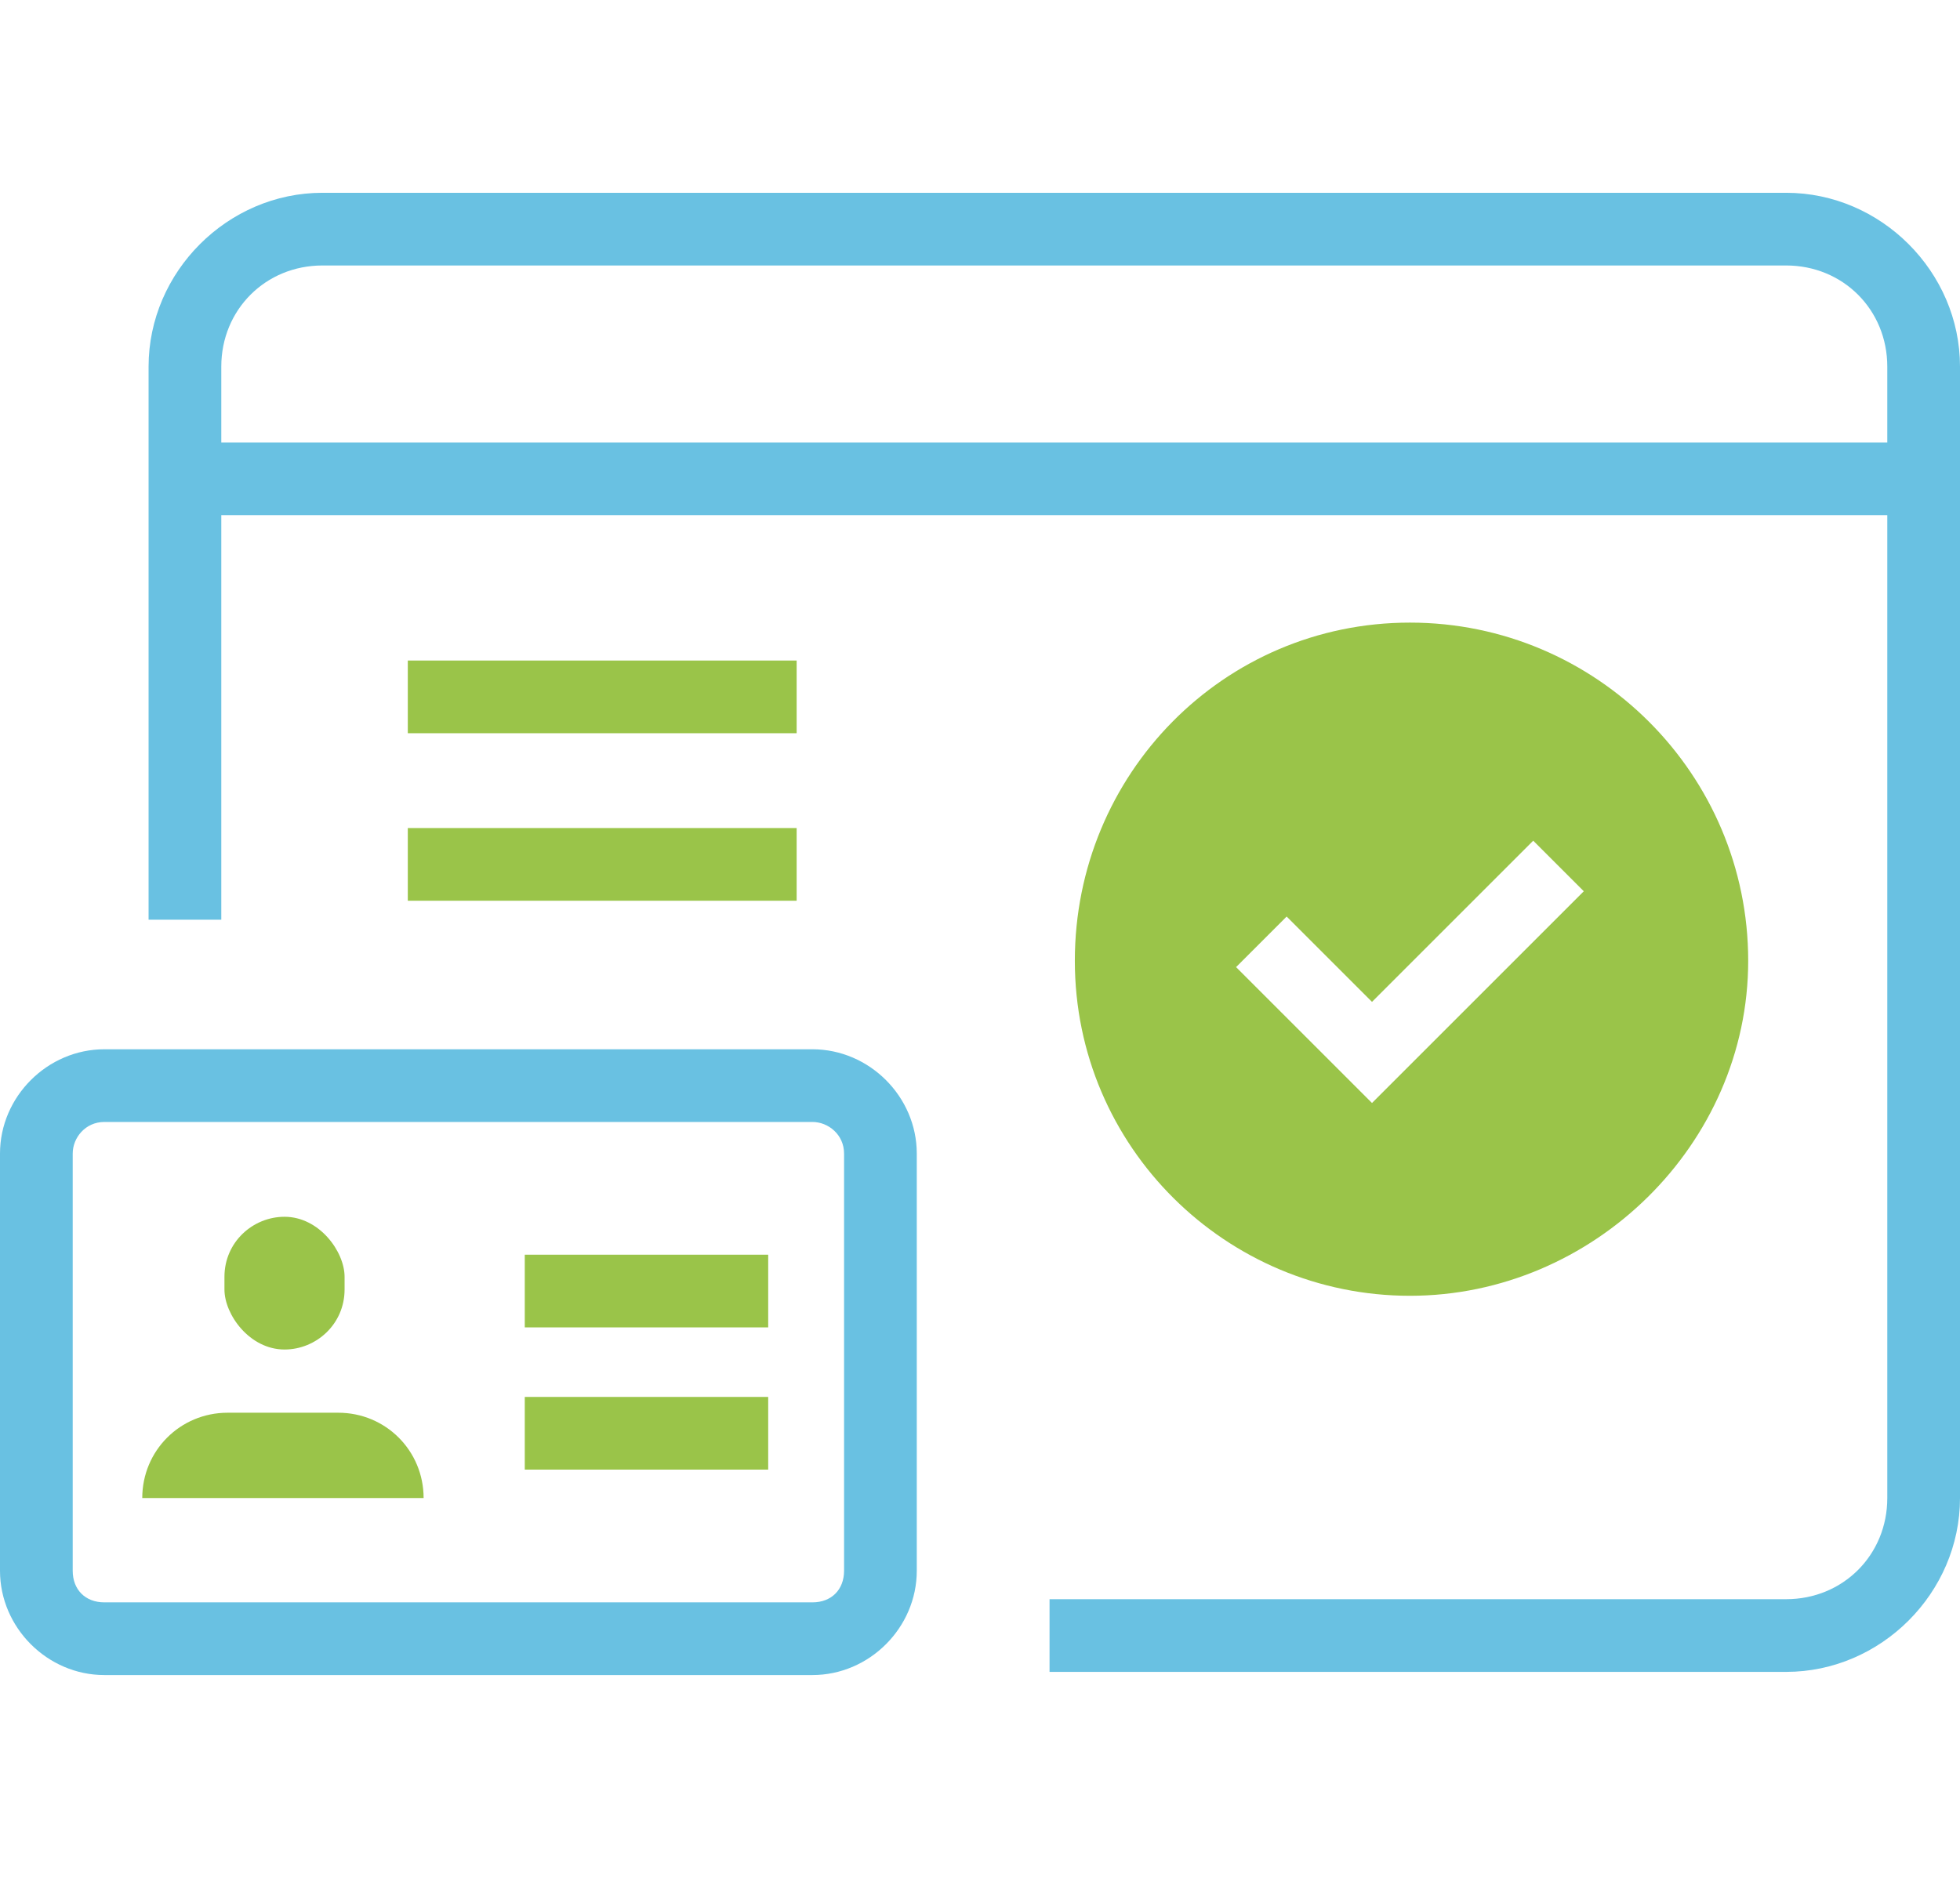
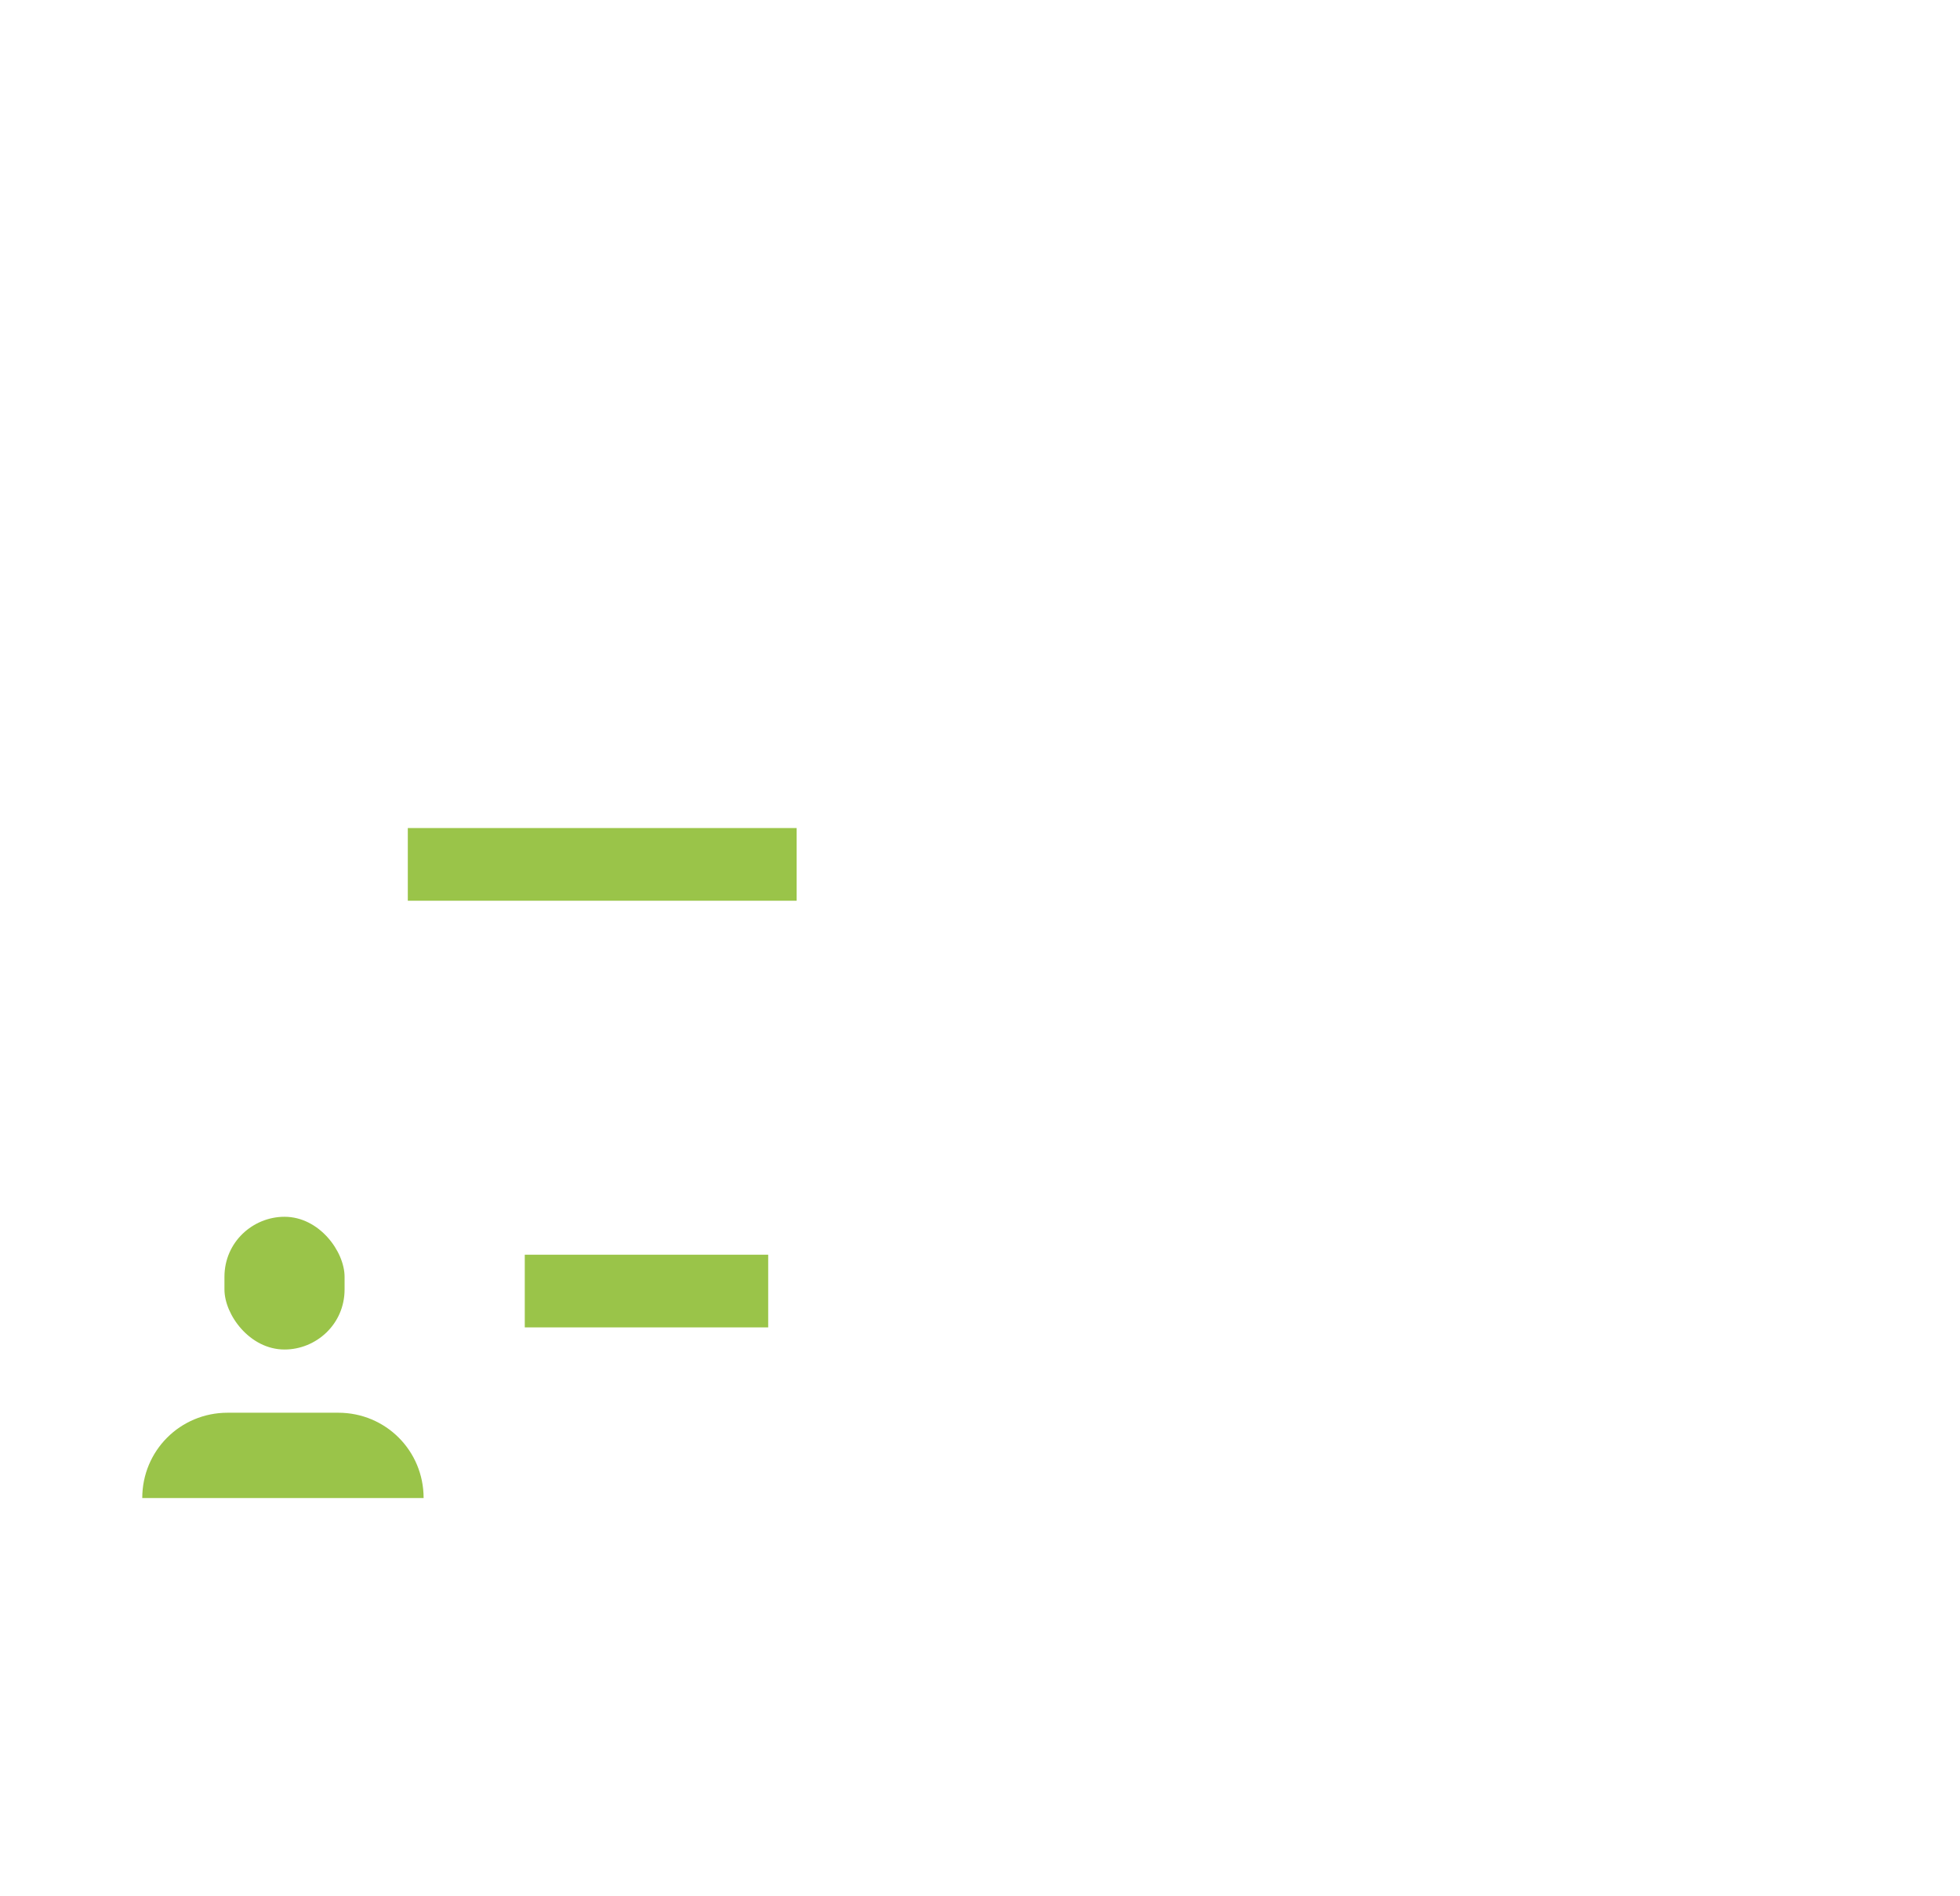
<svg xmlns="http://www.w3.org/2000/svg" id="Layer_1" version="1.1" viewBox="0 0 62 60">
  <defs>
    <style> .st0 { fill: #69c1e2; } .st1 { fill: #9ac449; } </style>
  </defs>
  <path class="st1" d="M9,38.5h0c1.1,0,1.9,1.1,1.9,1.9v.4c0,1.1-.9,1.9-1.9,1.9h0c-1.1,0-1.9-1.1-1.9-1.9v-.4c0-1.1.9-1.9,1.9-1.9Z" />
  <path class="st1" d="M10.7,44.7h-3.5c-1.5,0-2.7,1.2-2.7,2.7h8.9c0-1.5-1.2-2.7-2.7-2.7h0Z" />
-   <path class="st0" d="M25.7,33.2H3.3c-1.8,0-3.3,1.5-3.3,3.3v13.2c0,1.8,1.5,3.3,3.3,3.3h22.4c1.8,0,3.3-1.5,3.3-3.3v-13.2c0-1.8-1.5-3.3-3.3-3.3ZM26.7,49.7c0,.6-.4,1-1,1H3.3c-.6,0-1-.4-1-1v-13.2c0-.5.4-1,1-1h22.4c.5,0,1,.4,1,1v13.2Z" />
  <path class="st1" d="M16.6,39.7h7.7v2.3h-7.7v-2.3Z" />
-   <path class="st1" d="M16.6,44.2h7.7v2.3h-7.7v-2.3Z" />
-   <path class="st0" d="M56.4,6.1H10.2c-3,0-5.5,2.5-5.5,5.5v17.5h2.3v-12.8h52.7v31.1c0,1.8-1.4,3.2-3.2,3.2h-23.3v2.3h23.3c3,0,5.5-2.5,5.5-5.5V11.6c0-3-2.5-5.5-5.5-5.5h0ZM7,14v-2.4c0-1.8,1.4-3.2,3.2-3.2h46.3c1.8,0,3.2,1.4,3.2,3.2v2.4H7Z" />
-   <path class="st1" d="M55.3,30.4c0-5.9-4.8-10.7-10.7-10.7s-10.6,4.8-10.6,10.7,4.8,10.6,10.6,10.6,10.7-4.8,10.7-10.6ZM40.7,29l2.7,2.7,5.1-5.1,1.6,1.6-6.7,6.7-4.3-4.3,1.6-1.6Z" />
  <path class="st1" d="M12.9,26.2h12.3v2.3h-12.3v-2.3Z" />
-   <path class="st1" d="M12.9,20.9h12.3v2.3h-12.3v-2.3Z" />
</svg>